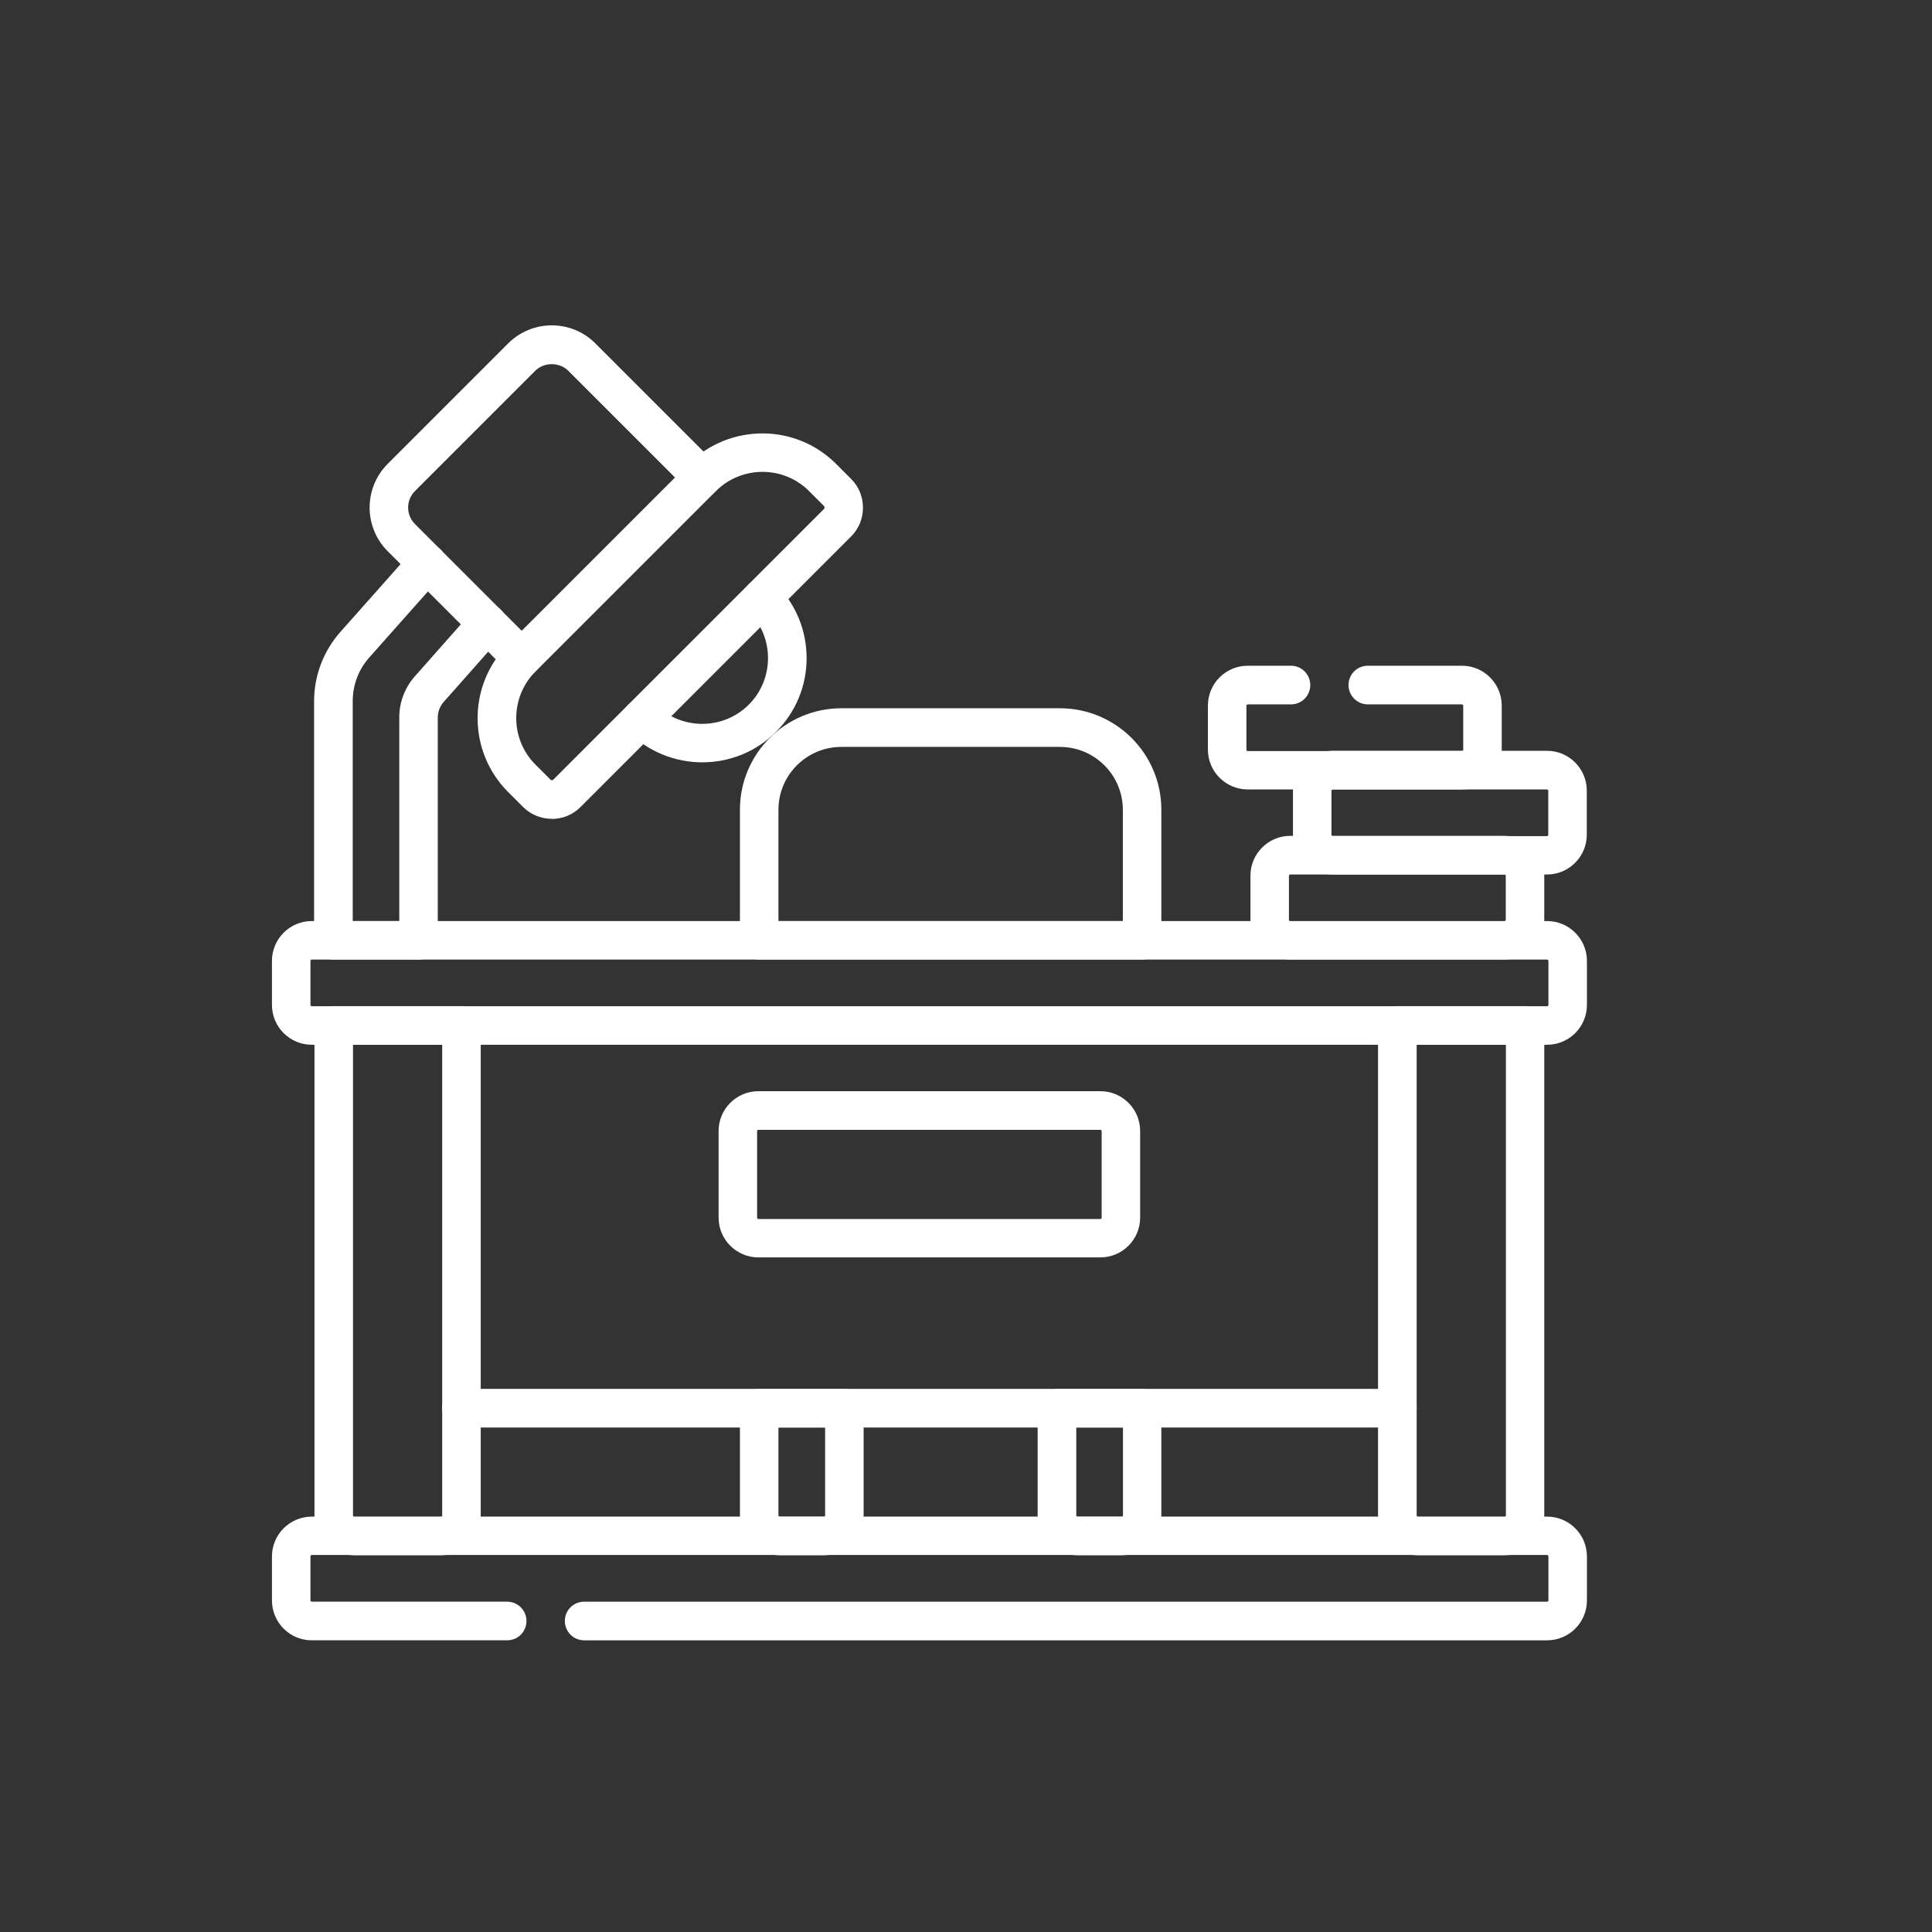
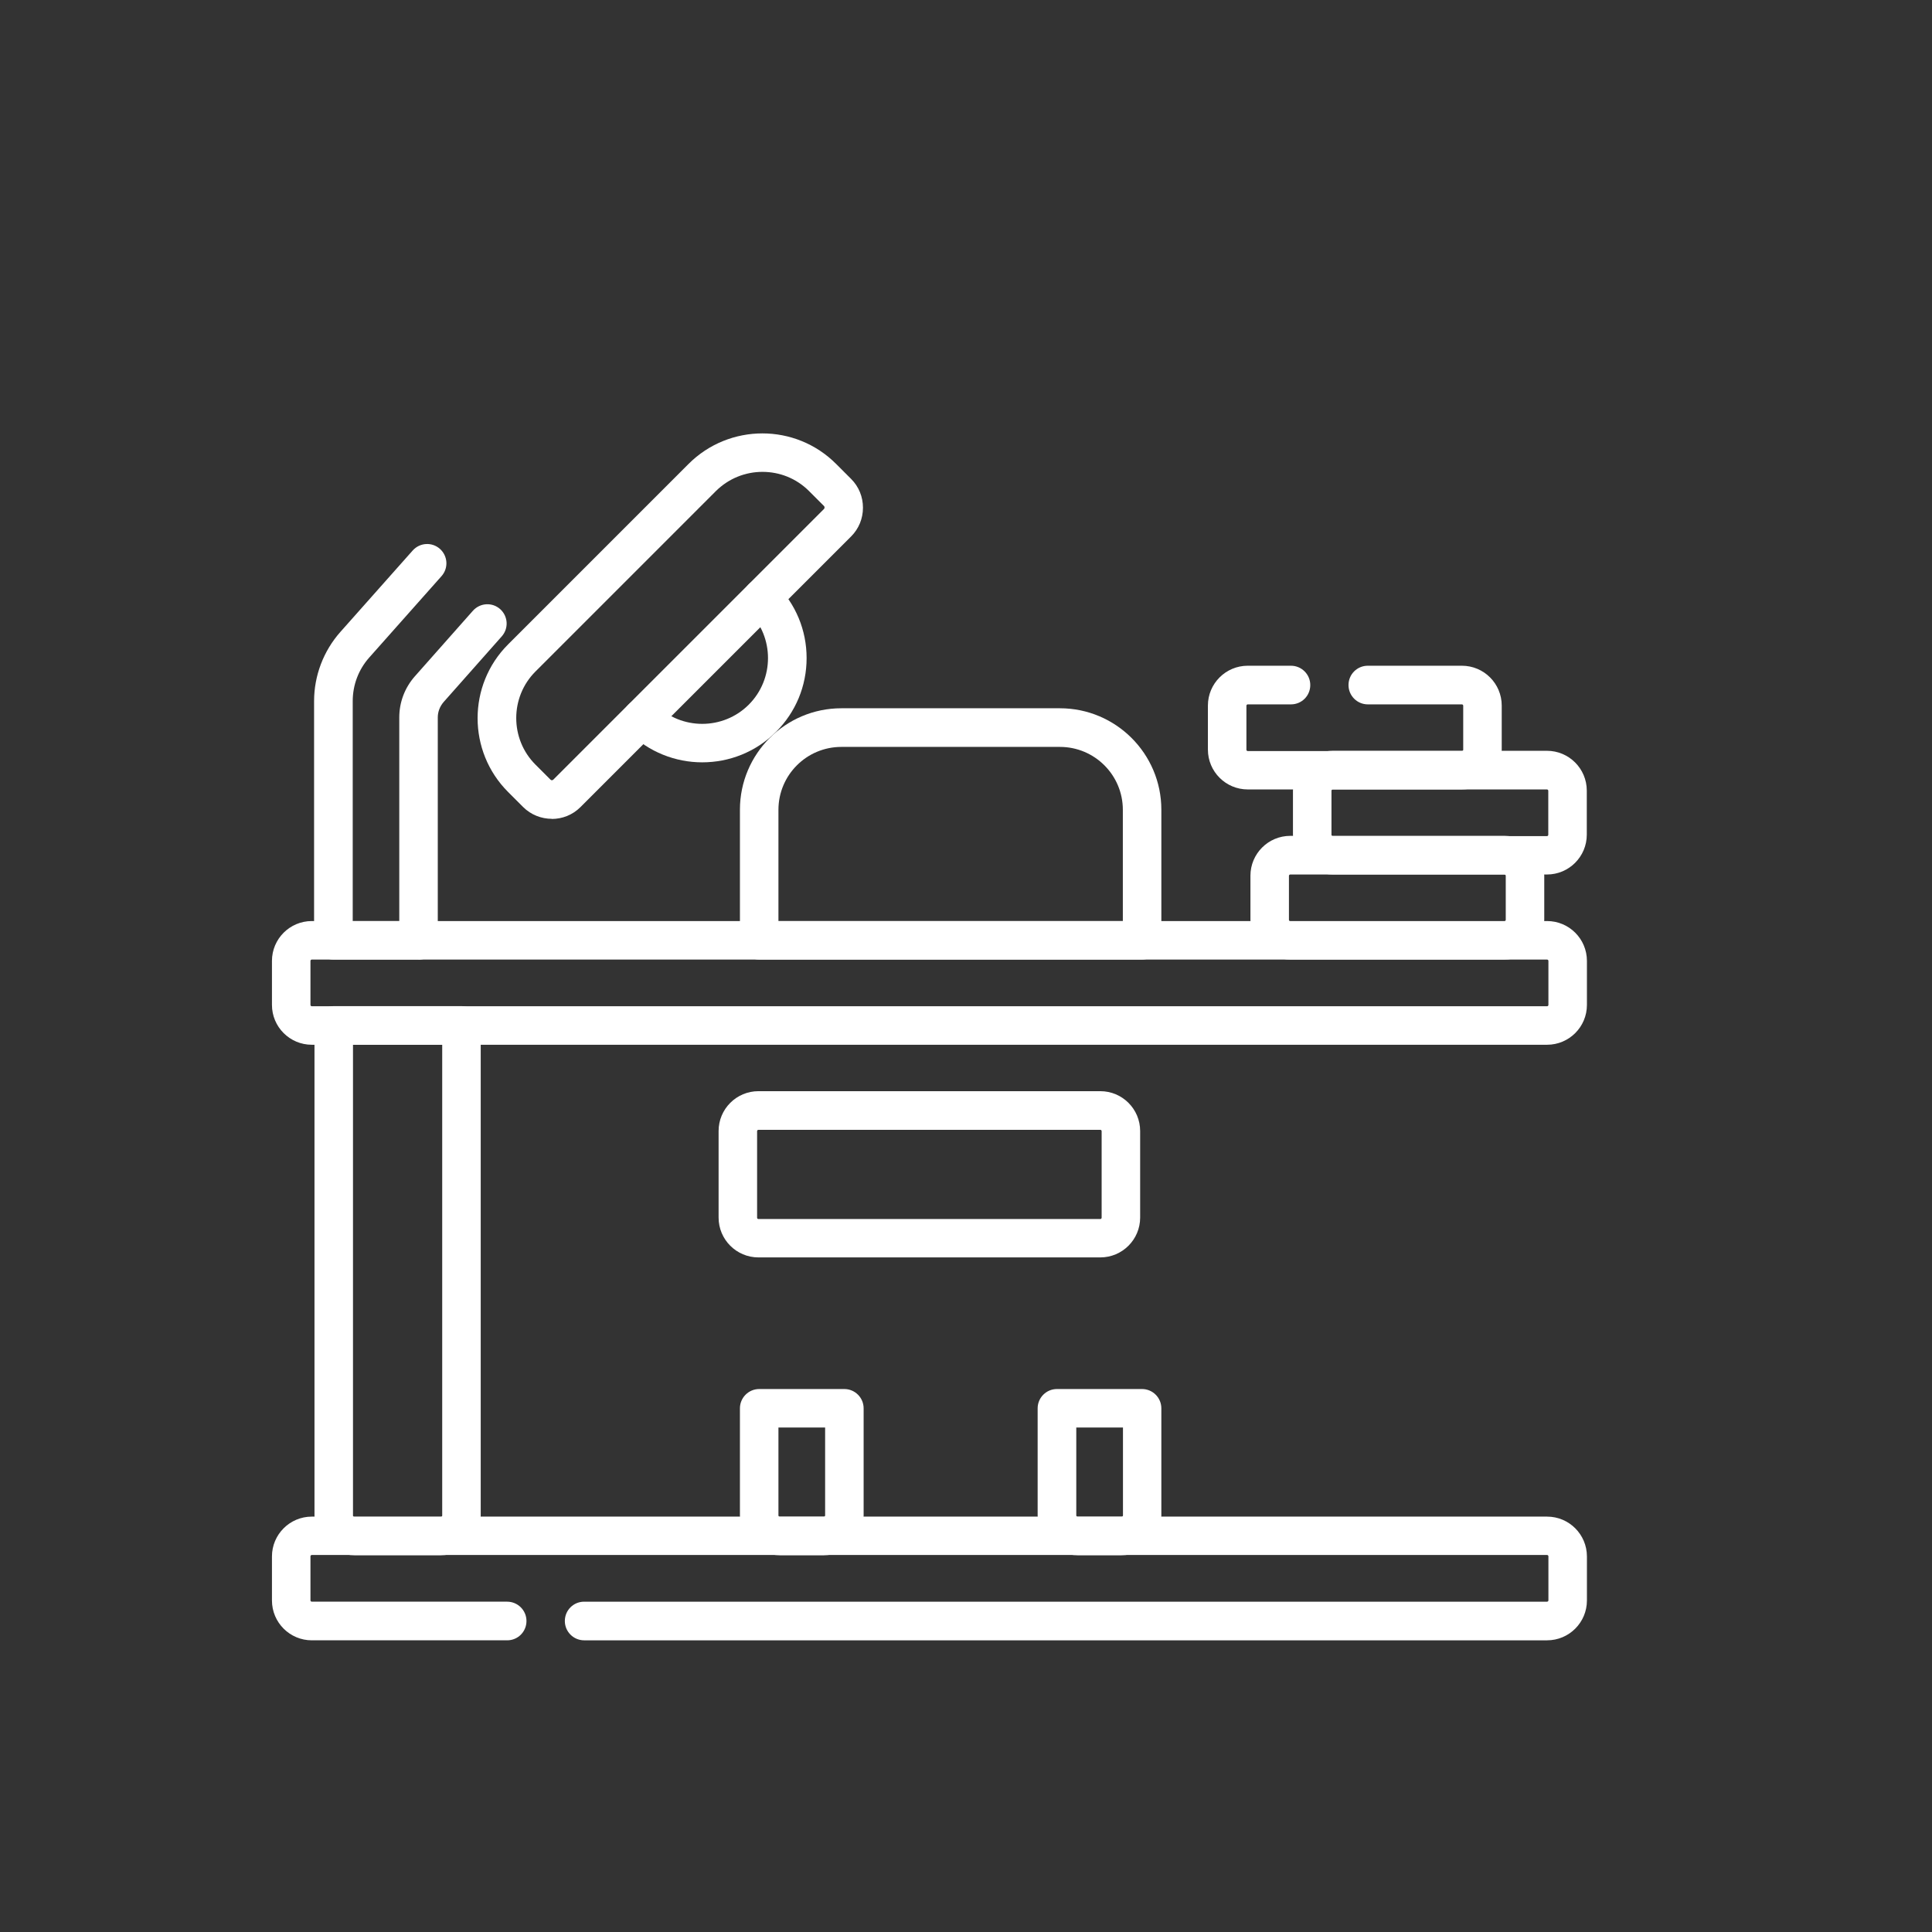
<svg xmlns="http://www.w3.org/2000/svg" id="_圖層_2" data-name="圖層 2" viewBox="0 0 144 144">
  <rect x="0" y="0" width="144" height="144" fill="#333333" stroke="none" />
  <defs>
    <style>
      .cls-1 {
        fill: #fff;
      }

      .cls-2 {
        fill: none;
      }
    </style>
  </defs>
  <g id="_圖層_5" data-name="圖層 5">
    <g>
      <g id="g1710">
        <g id="g1712">
          <g id="g1714">
            <g id="g1720">
              <g id="path1722">
                <path class="cls-1" d="M115.3,77.87H23.24c-1.64,0-2.97-1.33-2.97-2.97v-3.28c0-1.64,1.33-2.97,2.97-2.97h92.07c1.64,0,2.97,1.33,2.97,2.97v3.28c0,1.64-1.33,2.97-2.97,2.97ZM23.24,71.52c-.05,0-.1.04-.1.1v3.28c0,.05.04.1.1.1h92.07c.05,0,.1-.04.1-.1v-3.28c0-.05-.04-.1-.1-.1H23.24Z" />
              </g>
            </g>
            <g id="g1724">
              <g id="path1726">
                <path class="cls-1" d="M112.13,71.52h-15.96c-1.64,0-2.97-1.33-2.97-2.97v-3.28c0-1.64,1.33-2.97,2.97-2.97h15.96c1.64,0,2.97,1.33,2.97,2.97v3.28c0,1.64-1.33,2.97-2.97,2.97ZM96.17,65.18c-.05,0-.1.04-.1.1v3.28c0,.05.04.1.1.1h15.96c.05,0,.1-.04.1-.1v-3.28c0-.05-.04-.1-.1-.1h-15.96Z" />
              </g>
            </g>
            <g id="g1728">
              <g id="path1730">
                <path class="cls-1" d="M115.3,65.18h-15.96c-1.64,0-2.97-1.33-2.97-2.97v-3.28c0-1.64,1.33-2.97,2.97-2.97h15.96c1.64,0,2.97,1.33,2.97,2.97v3.28c0,1.64-1.33,2.97-2.97,2.97ZM99.34,58.84c-.05,0-.1.04-.1.1v3.28c0,.05.04.1.1.1h15.96c.05,0,.1-.04.1-.1v-3.28c0-.05-.04-.1-.1-.1h-15.96Z" />
              </g>
            </g>
            <g id="g1732">
              <g id="path1734">
                <path class="cls-1" d="M108.96,58.84h-15.96c-1.64,0-2.97-1.33-2.97-2.97v-3.28c0-1.64,1.33-2.97,2.97-2.97h3.22c.79,0,1.44.64,1.44,1.44s-.64,1.44-1.44,1.44h-3.22c-.05,0-.1.04-.1.1v3.28c0,.05.04.1.1.1h15.96c.05,0,.1-.04.1-.1v-3.28c0-.05-.04-.1-.1-.1h-7.01c-.79,0-1.44-.64-1.44-1.44s.64-1.44,1.44-1.44h7.01c1.64,0,2.97,1.33,2.97,2.97v3.28c0,1.64-1.33,2.97-2.97,2.97Z" />
              </g>
            </g>
            <g id="g1736">
              <g id="path1738">
                <path class="cls-1" d="M32.86,115.92h-6.45c-1.64,0-2.97-1.33-2.97-2.97v-36.52c0-.79.64-1.44,1.44-1.44h9.51c.79,0,1.44.64,1.44,1.44v36.52c0,1.64-1.33,2.97-2.97,2.97ZM26.31,77.87v35.09c0,.05.04.1.1.1h6.45c.05,0,.1-.04.1-.1v-35.09h-6.64Z" />
              </g>
            </g>
            <g id="g1740">
              <g id="path1742">
-                 <path class="cls-1" d="M112.13,115.92h-6.45c-1.64,0-2.97-1.33-2.97-2.97v-36.52c0-.79.64-1.44,1.44-1.44h9.51c.79,0,1.44.64,1.44,1.44v36.52c0,1.64-1.33,2.97-2.97,2.97ZM105.59,77.87v35.09c0,.05.04.1.1.1h6.45c.05,0,.1-.04.1-.1v-35.09h-6.64Z" />
-               </g>
+                 </g>
            </g>
            <g id="g1744">
              <g id="path1746">
-                 <path class="cls-1" d="M104.15,106.4H34.39c-.79,0-1.44-.64-1.44-1.44s.64-1.44,1.44-1.44h69.76c.79,0,1.44.64,1.44,1.44s-.64,1.44-1.44,1.44Z" />
-               </g>
+                 </g>
            </g>
            <g id="g1748">
              <g id="path1750">
                <path class="cls-1" d="M61.4,115.92h-3.28c-1.64,0-2.97-1.33-2.97-2.97v-7.98c0-.79.64-1.44,1.44-1.44h6.34c.79,0,1.44.64,1.44,1.44v7.98c0,1.64-1.33,2.97-2.97,2.97ZM58.02,106.4v6.55c0,.05.04.1.1.1h3.28c.05,0,.1-.04.1-.1v-6.55h-3.47Z" />
              </g>
            </g>
            <g id="g1752">
              <g id="path1754">
                <path class="cls-1" d="M83.59,115.92h-3.28c-1.64,0-2.97-1.33-2.97-2.97v-7.98c0-.79.64-1.44,1.44-1.44h6.34c.79,0,1.44.64,1.44,1.44v7.98c0,1.64-1.33,2.97-2.97,2.97ZM80.22,106.4v6.55c0,.05.04.1.1.1h3.28c.05,0,.1-.04.1-.1v-6.55h-3.47Z" />
              </g>
            </g>
            <g id="g1756">
              <g id="path1758">
                <path class="cls-1" d="M115.3,122.26H43.54c-.79,0-1.44-.64-1.44-1.44s.64-1.44,1.44-1.44h71.77c.05,0,.1-.04.1-.1v-3.28c0-.05-.04-.1-.1-.1H23.24c-.05,0-.1.04-.1.1v3.28c0,.05.04.1.1.1h14.56c.79,0,1.44.64,1.44,1.44s-.64,1.44-1.44,1.44h-14.56c-1.64,0-2.97-1.33-2.97-2.97v-3.28c0-1.64,1.33-2.97,2.97-2.97h92.07c1.64,0,2.97,1.33,2.97,2.97v3.28c0,1.64-1.33,2.97-2.97,2.97Z" />
              </g>
            </g>
            <g id="g1760">
              <g id="path1762">
                <path class="cls-1" d="M41.13,61.03c-.77,0-1.55-.29-2.14-.88l-1.12-1.12c-3.03-3.03-3.03-7.97,0-11l13.45-13.45c3.03-3.03,7.97-3.04,11,0h0l1.12,1.12c.57.57.88,1.33.88,2.14s-.31,1.57-.88,2.14l-20.18,20.18c-.59.59-1.36.88-2.14.88ZM56.83,35.17c-1.26,0-2.51.48-3.47,1.43l-13.45,13.45c-1.91,1.91-1.91,5.03,0,6.94l1.12,1.12c.06.06.15.06.21,0l20.18-20.18c.05-.05.05-.16,0-.21l-1.12-1.12c-.96-.96-2.21-1.43-3.47-1.43Z" />
              </g>
            </g>
            <g id="g1764">
              <g id="path1766">
-                 <path class="cls-1" d="M38.89,50.48c-.37,0-.73-.14-1.02-.42l-8.97-8.97c-1.8-1.8-1.8-4.72,0-6.52l8.97-8.97c1.8-1.8,4.72-1.8,6.51,0l8.97,8.97c.56.56.56,1.47,0,2.03-.56.56-1.47.56-2.03,0l-8.97-8.97c-.65-.65-1.8-.65-2.45,0l-8.97,8.97c-.68.68-.68,1.78,0,2.46l8.97,8.97c.56.56.56,1.47,0,2.03-.28.28-.65.42-1.02.42Z" />
-               </g>
+                 </g>
            </g>
            <g id="g1768">
              <g id="path1770">
                <path class="cls-1" d="M52.34,56.82c-1.99,0-3.98-.76-5.5-2.27-.56-.56-.56-1.47,0-2.03.56-.56,1.47-.56,2.03,0,1.91,1.91,5.03,1.91,6.94,0,1.91-1.91,1.91-5.03,0-6.94-.56-.56-.56-1.47,0-2.03.56-.56,1.47-.56,2.03,0,1.47,1.47,2.28,3.42,2.28,5.5s-.81,4.03-2.28,5.5c-1.52,1.52-3.51,2.27-5.5,2.27Z" />
              </g>
            </g>
            <g id="g1772">
              <g id="path1774">
                <path class="cls-1" d="M31.19,71.52h-6.34c-.79,0-1.44-.64-1.44-1.44v-17.82c0-1.9.7-3.74,1.96-5.16l5.39-6.07c.53-.59,1.43-.65,2.03-.12.59.53.65,1.43.12,2.03l-5.39,6.07c-.8.9-1.23,2.05-1.23,3.25v16.39h3.47v-15.18c0-1.13.41-2.21,1.16-3.06l4.33-4.89c.53-.59,1.43-.65,2.03-.12.59.53.65,1.43.12,2.03l-4.33,4.89c-.28.32-.44.73-.44,1.15v16.62c0,.79-.64,1.44-1.44,1.44Z" />
              </g>
            </g>
            <g id="g1776">
              <g id="path1778">
                <path class="cls-1" d="M85.13,71.52h-28.54c-.79,0-1.44-.64-1.44-1.44v-9.73c0-4.17,3.39-7.56,7.56-7.56h16.29c4.17,0,7.56,3.39,7.56,7.56v9.73c0,.79-.64,1.44-1.44,1.44ZM58.02,68.65h25.67v-8.29c0-2.59-2.1-4.69-4.69-4.69h-16.29c-2.59,0-4.69,2.1-4.69,4.69v8.29Z" />
              </g>
            </g>
            <g id="g1780">
              <g id="path1782">
                <path class="cls-1" d="M82.01,93.72h-25.48c-1.64,0-2.97-1.33-2.97-2.97v-6.45c0-1.64,1.33-2.97,2.97-2.97h25.48c1.64,0,2.97,1.33,2.97,2.97v6.45c0,1.64-1.33,2.97-2.97,2.97ZM56.53,84.21c-.05,0-.1.04-.1.1v6.45c0,.05.04.1.1.1h25.48c.05,0,.1-.04.1-.1v-6.45c0-.05-.04-.1-.1-.1h-25.48Z" />
              </g>
            </g>
          </g>
        </g>
      </g>
      <rect class="cls-2" width="144" height="144" />
    </g>
  </g>
</svg>